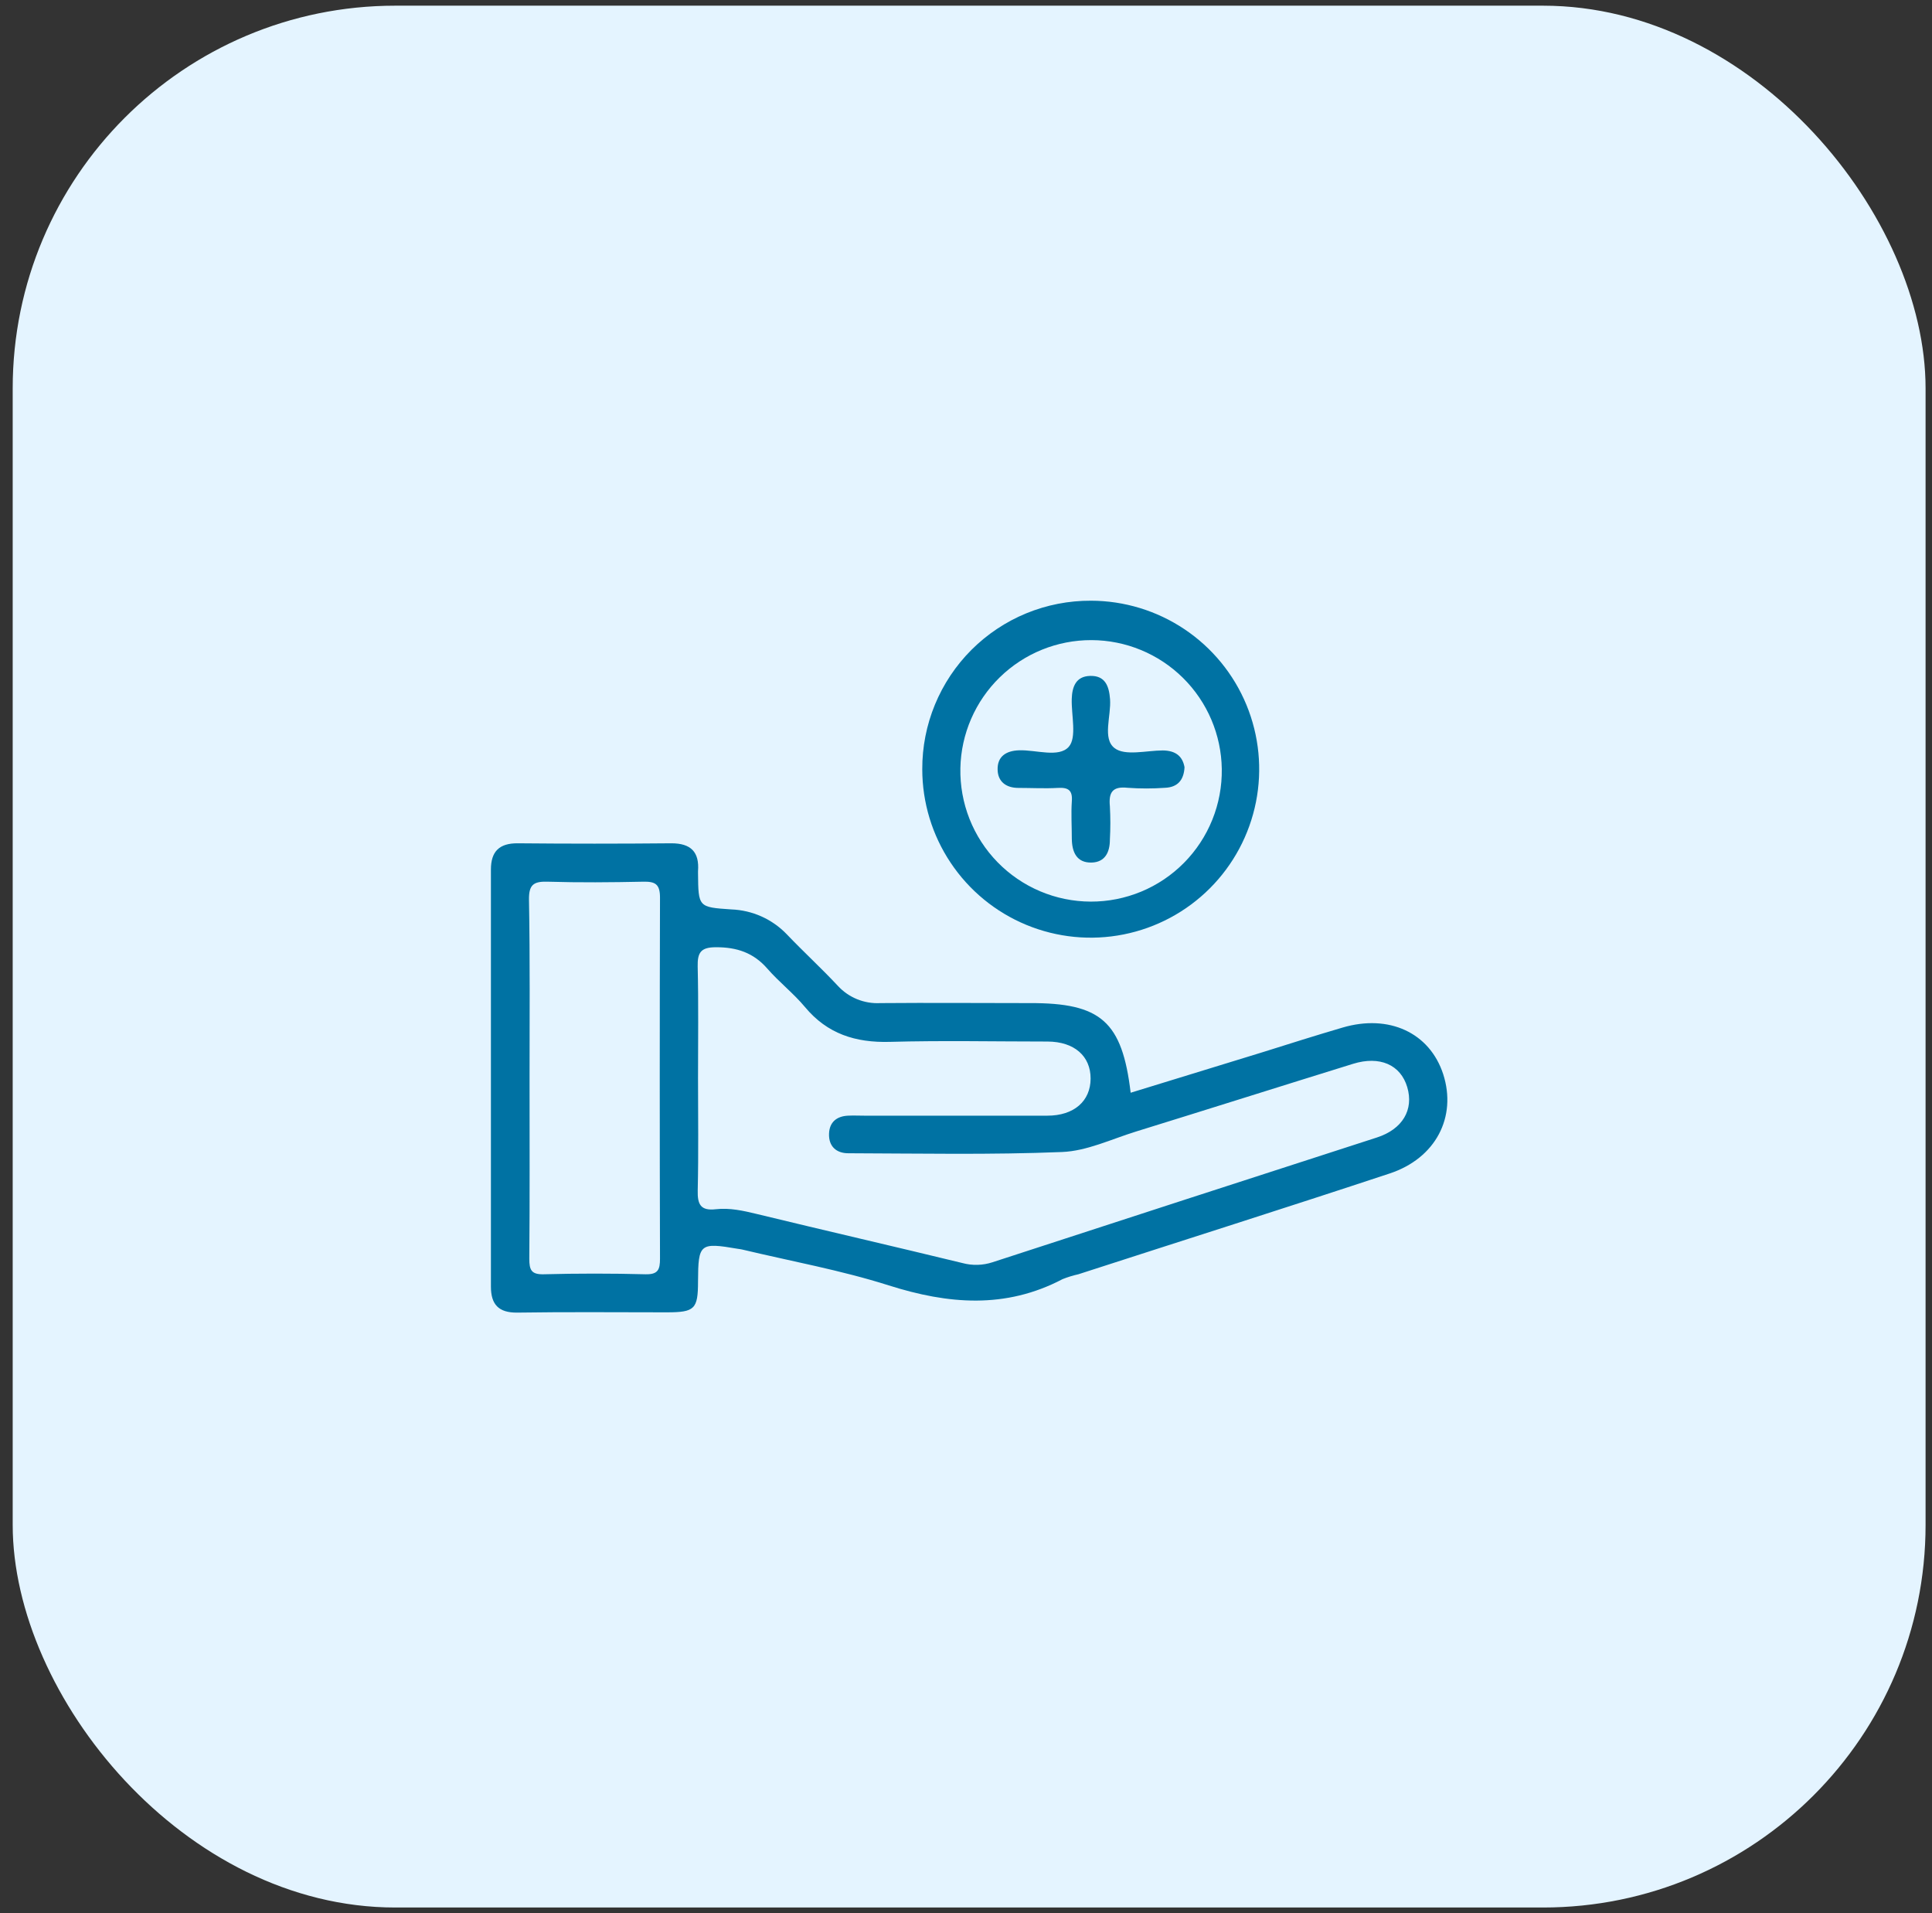
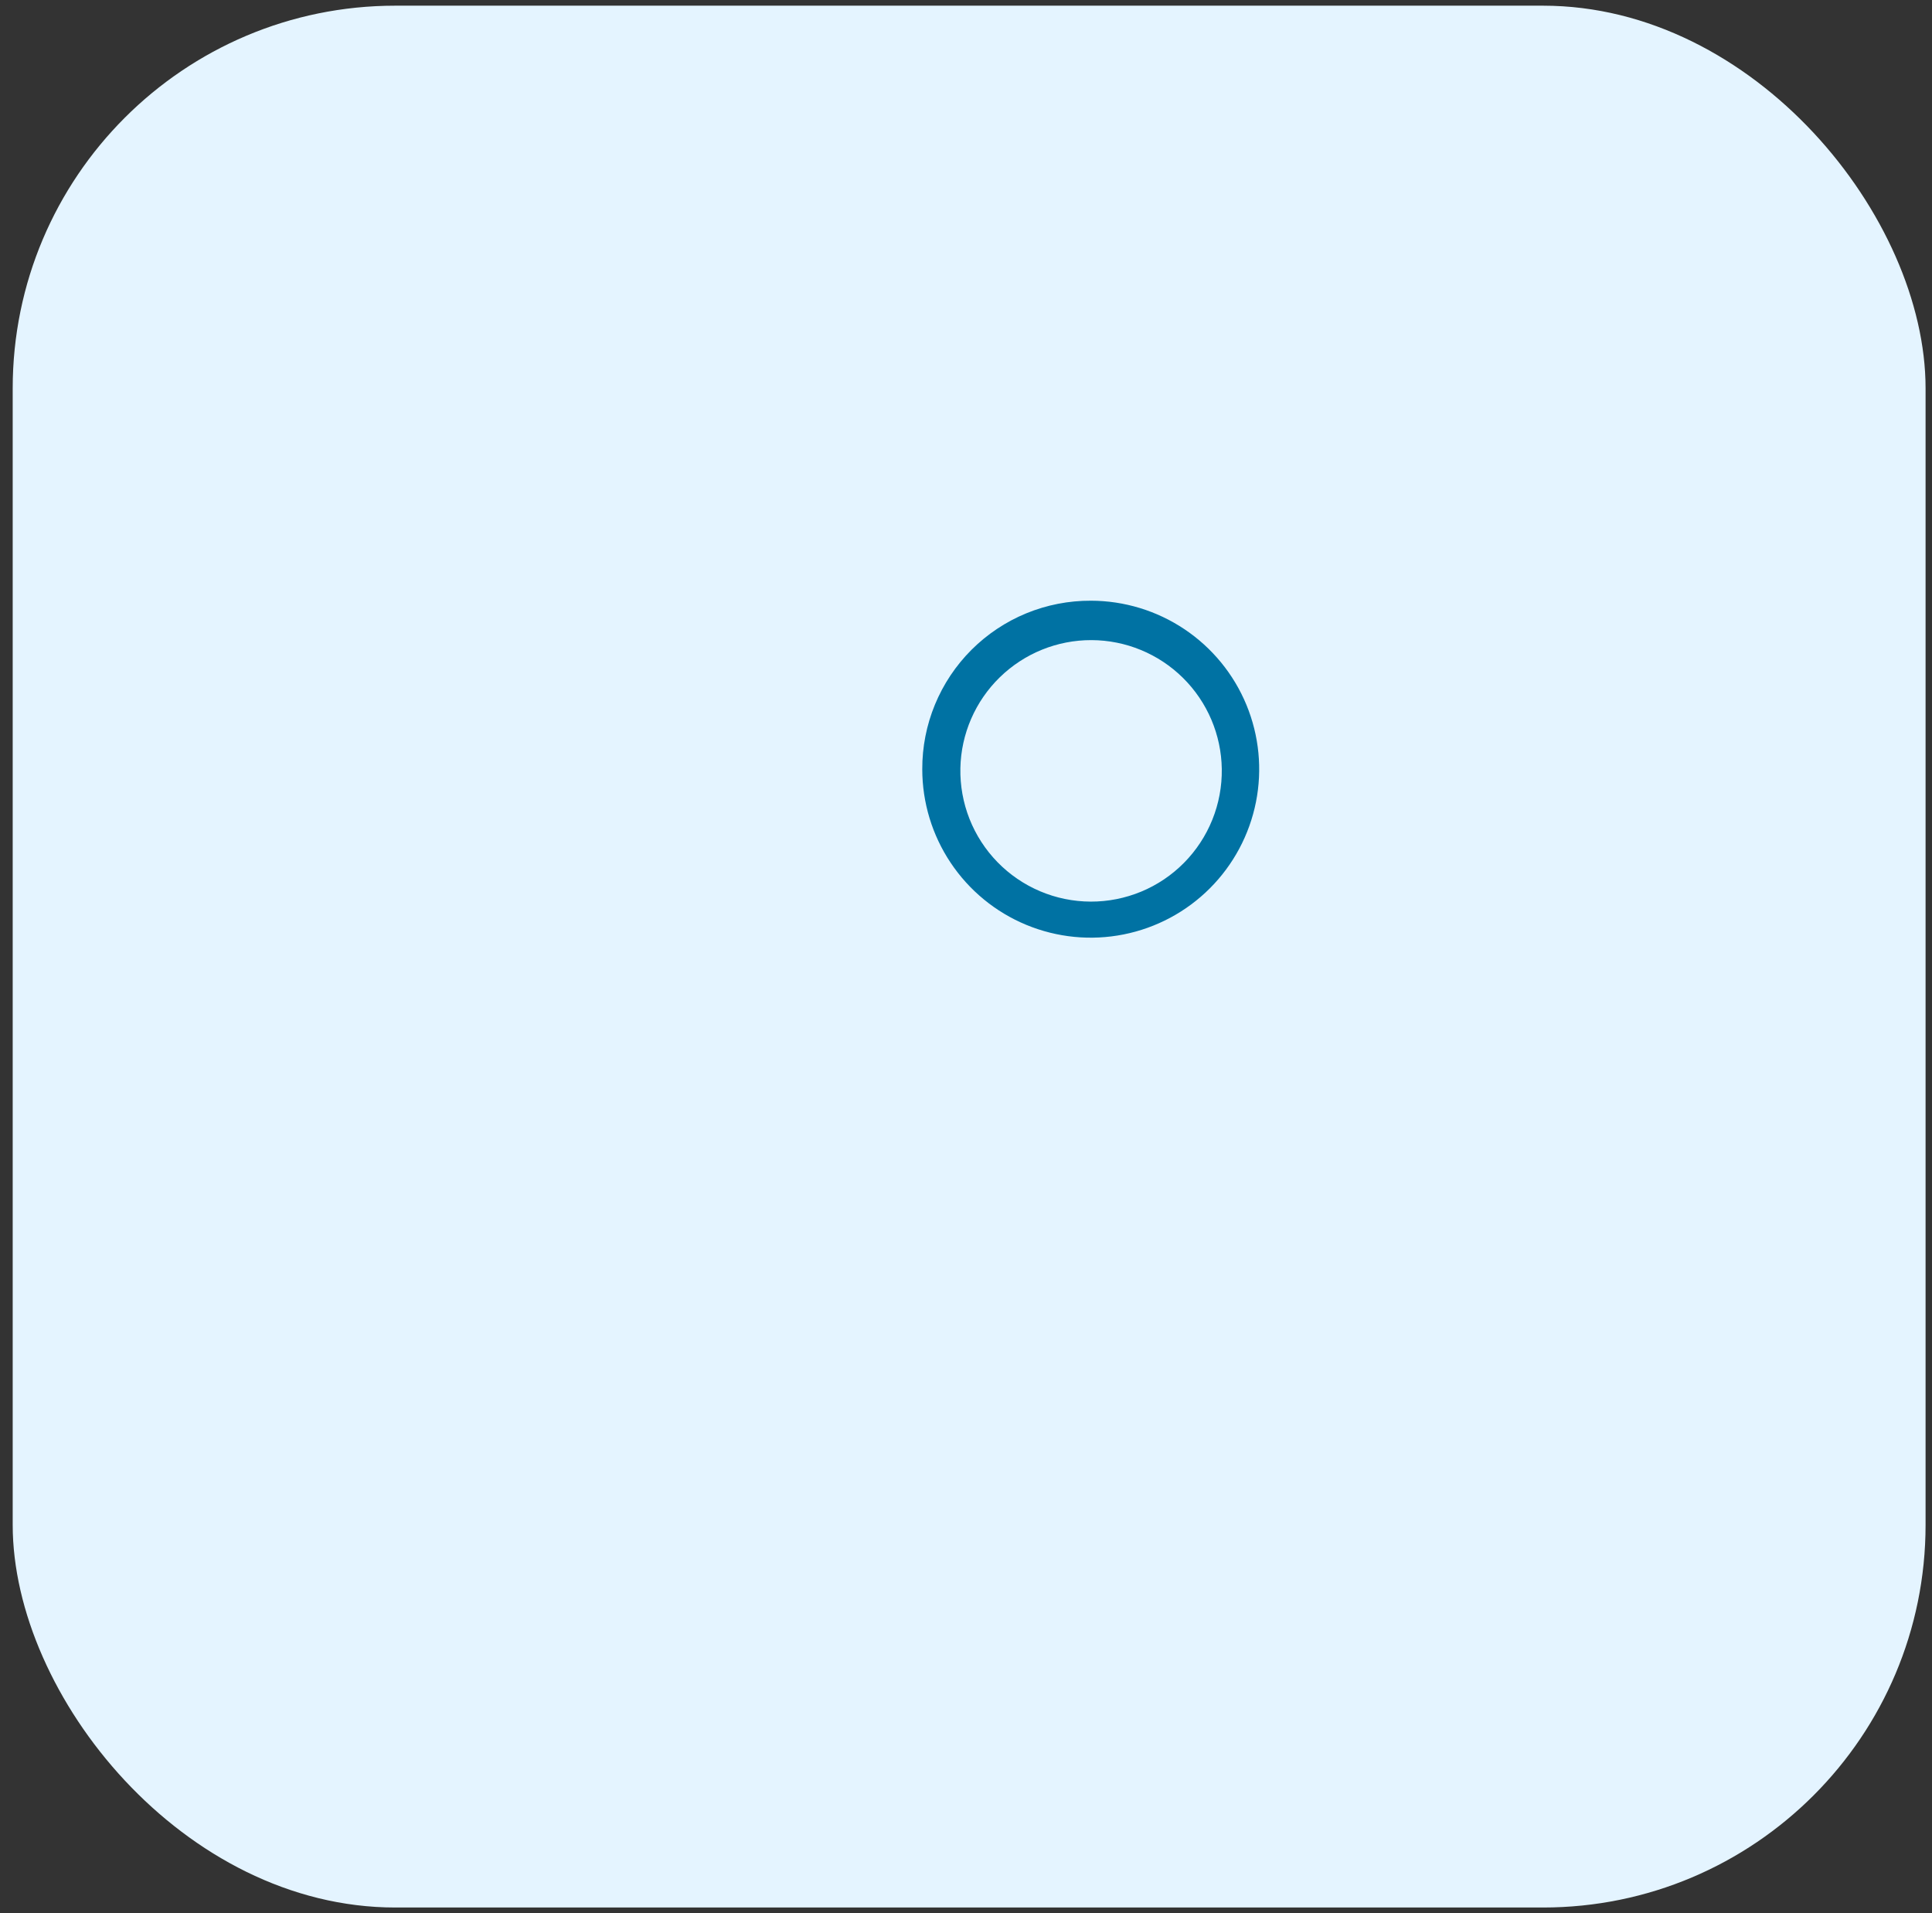
<svg xmlns="http://www.w3.org/2000/svg" width="101" height="100" viewBox="0 0 101 100" fill="none">
  <rect x="0" y="0" width="101" height="100" fill="#333333" stroke="none" />
  <g clip-path="url(#clip0_6471_4227)">
    <rect x="0.664" y="0.297" width="100" height="99.406" rx="20" fill="#E4F4FF" />
-     <path d="M59.108 57.116L66.04 54.987C67.419 54.553 68.794 54.118 70.178 53.712C72.615 52.991 74.74 53.982 75.446 56.143C76.169 58.383 75.057 60.542 72.646 61.337C67.233 63.129 61.8 64.847 56.373 66.605C56.092 66.667 55.816 66.752 55.548 66.859C52.566 68.425 49.572 68.173 46.459 67.185C43.955 66.39 41.346 65.92 38.785 65.308C38.713 65.29 38.641 65.286 38.567 65.273C36.584 64.934 36.502 64.999 36.491 66.974C36.491 68.425 36.319 68.592 34.866 68.594C32.259 68.594 29.652 68.568 27.046 68.608C26.055 68.621 25.664 68.173 25.664 67.248C25.664 59.981 25.664 52.714 25.664 45.449C25.664 44.508 26.099 44.072 27.061 44.078C29.737 44.103 32.416 44.103 35.098 44.078C36.117 44.078 36.569 44.53 36.491 45.536C36.491 45.571 36.491 45.608 36.491 45.644C36.508 47.419 36.508 47.417 38.228 47.534C39.325 47.574 40.363 48.037 41.124 48.827C41.993 49.739 42.931 50.597 43.796 51.523C44.076 51.829 44.42 52.069 44.804 52.226C45.188 52.383 45.602 52.453 46.016 52.431C48.623 52.409 51.23 52.431 53.836 52.431C57.555 52.417 58.663 53.391 59.108 57.116ZM36.491 56.358C36.491 58.313 36.521 60.268 36.475 62.223C36.458 62.953 36.625 63.296 37.42 63.205C38.144 63.123 38.854 63.281 39.562 63.453C43.142 64.322 46.731 65.147 50.306 66.016C50.827 66.158 51.377 66.144 51.89 65.975C58.581 63.794 65.275 61.621 71.972 59.458C73.326 59.023 73.917 58.002 73.567 56.823C73.217 55.643 72.118 55.178 70.743 55.602C66.95 56.777 63.164 57.976 59.371 59.149C58.096 59.545 56.819 60.162 55.522 60.214C51.803 60.366 48.073 60.29 44.346 60.279C43.72 60.279 43.314 59.918 43.34 59.254C43.361 58.661 43.731 58.346 44.324 58.315C44.613 58.3 44.902 58.315 45.193 58.315C48.377 58.315 51.562 58.315 54.751 58.315C56.154 58.315 57.012 57.548 57.014 56.375C57.016 55.202 56.163 54.446 54.766 54.44C52.016 54.44 49.266 54.381 46.511 54.457C44.728 54.505 43.253 54.042 42.086 52.641C41.487 51.922 40.733 51.338 40.114 50.628C39.386 49.793 38.513 49.507 37.425 49.511C36.634 49.511 36.458 49.791 36.473 50.519C36.519 52.45 36.491 54.405 36.491 56.358ZM27.684 56.358C27.684 59.504 27.697 62.658 27.671 65.794C27.671 66.374 27.771 66.622 28.427 66.605C30.197 66.558 31.969 66.558 33.743 66.605C34.394 66.62 34.505 66.368 34.503 65.788C34.486 59.497 34.486 53.205 34.503 46.913C34.503 46.205 34.249 46.072 33.621 46.085C31.957 46.12 30.291 46.135 28.625 46.085C27.875 46.062 27.643 46.259 27.654 47.035C27.71 50.145 27.684 53.256 27.684 56.367V56.358Z" fill="#0072A3" />
    <path d="M57.032 31.398C58.773 31.401 60.474 31.919 61.921 32.888C63.367 33.856 64.495 35.232 65.16 36.841C65.825 38.45 65.998 40.221 65.657 41.928C65.316 43.636 64.477 45.204 63.246 46.434C62.014 47.665 60.445 48.503 58.737 48.842C57.03 49.182 55.26 49.007 53.651 48.341C52.043 47.675 50.668 46.547 49.7 45.099C48.732 43.652 48.215 41.95 48.214 40.209C48.209 39.05 48.434 37.902 48.876 36.83C49.317 35.759 49.967 34.785 50.786 33.966C51.606 33.147 52.58 32.498 53.652 32.057C54.724 31.617 55.873 31.393 57.032 31.398ZM63.872 40.194C63.846 38.403 63.118 36.693 61.844 35.433C60.57 34.173 58.852 33.464 57.061 33.458C55.269 33.453 53.547 34.151 52.265 35.403C50.983 36.654 50.243 38.359 50.206 40.151C50.188 41.058 50.35 41.96 50.683 42.804C51.017 43.648 51.515 44.417 52.149 45.066C52.783 45.716 53.54 46.232 54.376 46.586C55.212 46.94 56.11 47.123 57.017 47.126C57.925 47.129 58.824 46.951 59.662 46.603C60.5 46.255 61.26 45.743 61.898 45.097C62.536 44.452 63.039 43.686 63.378 42.844C63.717 42.002 63.885 41.102 63.872 40.194Z" fill="#0072A3" />
-     <path d="M61.924 40.104C61.887 40.794 61.544 41.151 60.905 41.177C60.254 41.224 59.601 41.224 58.95 41.177C58.155 41.09 57.951 41.418 58.022 42.148C58.054 42.727 58.054 43.307 58.022 43.886C58.022 44.537 57.775 45.067 57.064 45.085C56.28 45.102 56.041 44.531 56.032 43.844C56.032 43.193 55.989 42.541 56.032 41.889C56.08 41.296 55.839 41.151 55.296 41.183C54.612 41.222 53.925 41.183 53.239 41.183C52.587 41.183 52.164 40.847 52.153 40.23C52.135 39.545 52.587 39.239 53.28 39.217C54.171 39.189 55.348 39.617 55.87 39.037C56.304 38.548 56.004 37.395 56.028 36.535C56.048 35.896 56.245 35.353 56.98 35.329C57.775 35.303 57.979 35.857 58.031 36.548C58.094 37.427 57.62 38.605 58.266 39.102C58.813 39.526 59.93 39.228 60.794 39.224C61.459 39.235 61.822 39.524 61.924 40.104Z" fill="#0072A3" />
  </g>
  <defs>
    <clipPath id="clip0_6471_4227">
      <rect width="100" height="100" fill="white" transform="translate(0.664)" />
    </clipPath>
  </defs>
</svg>